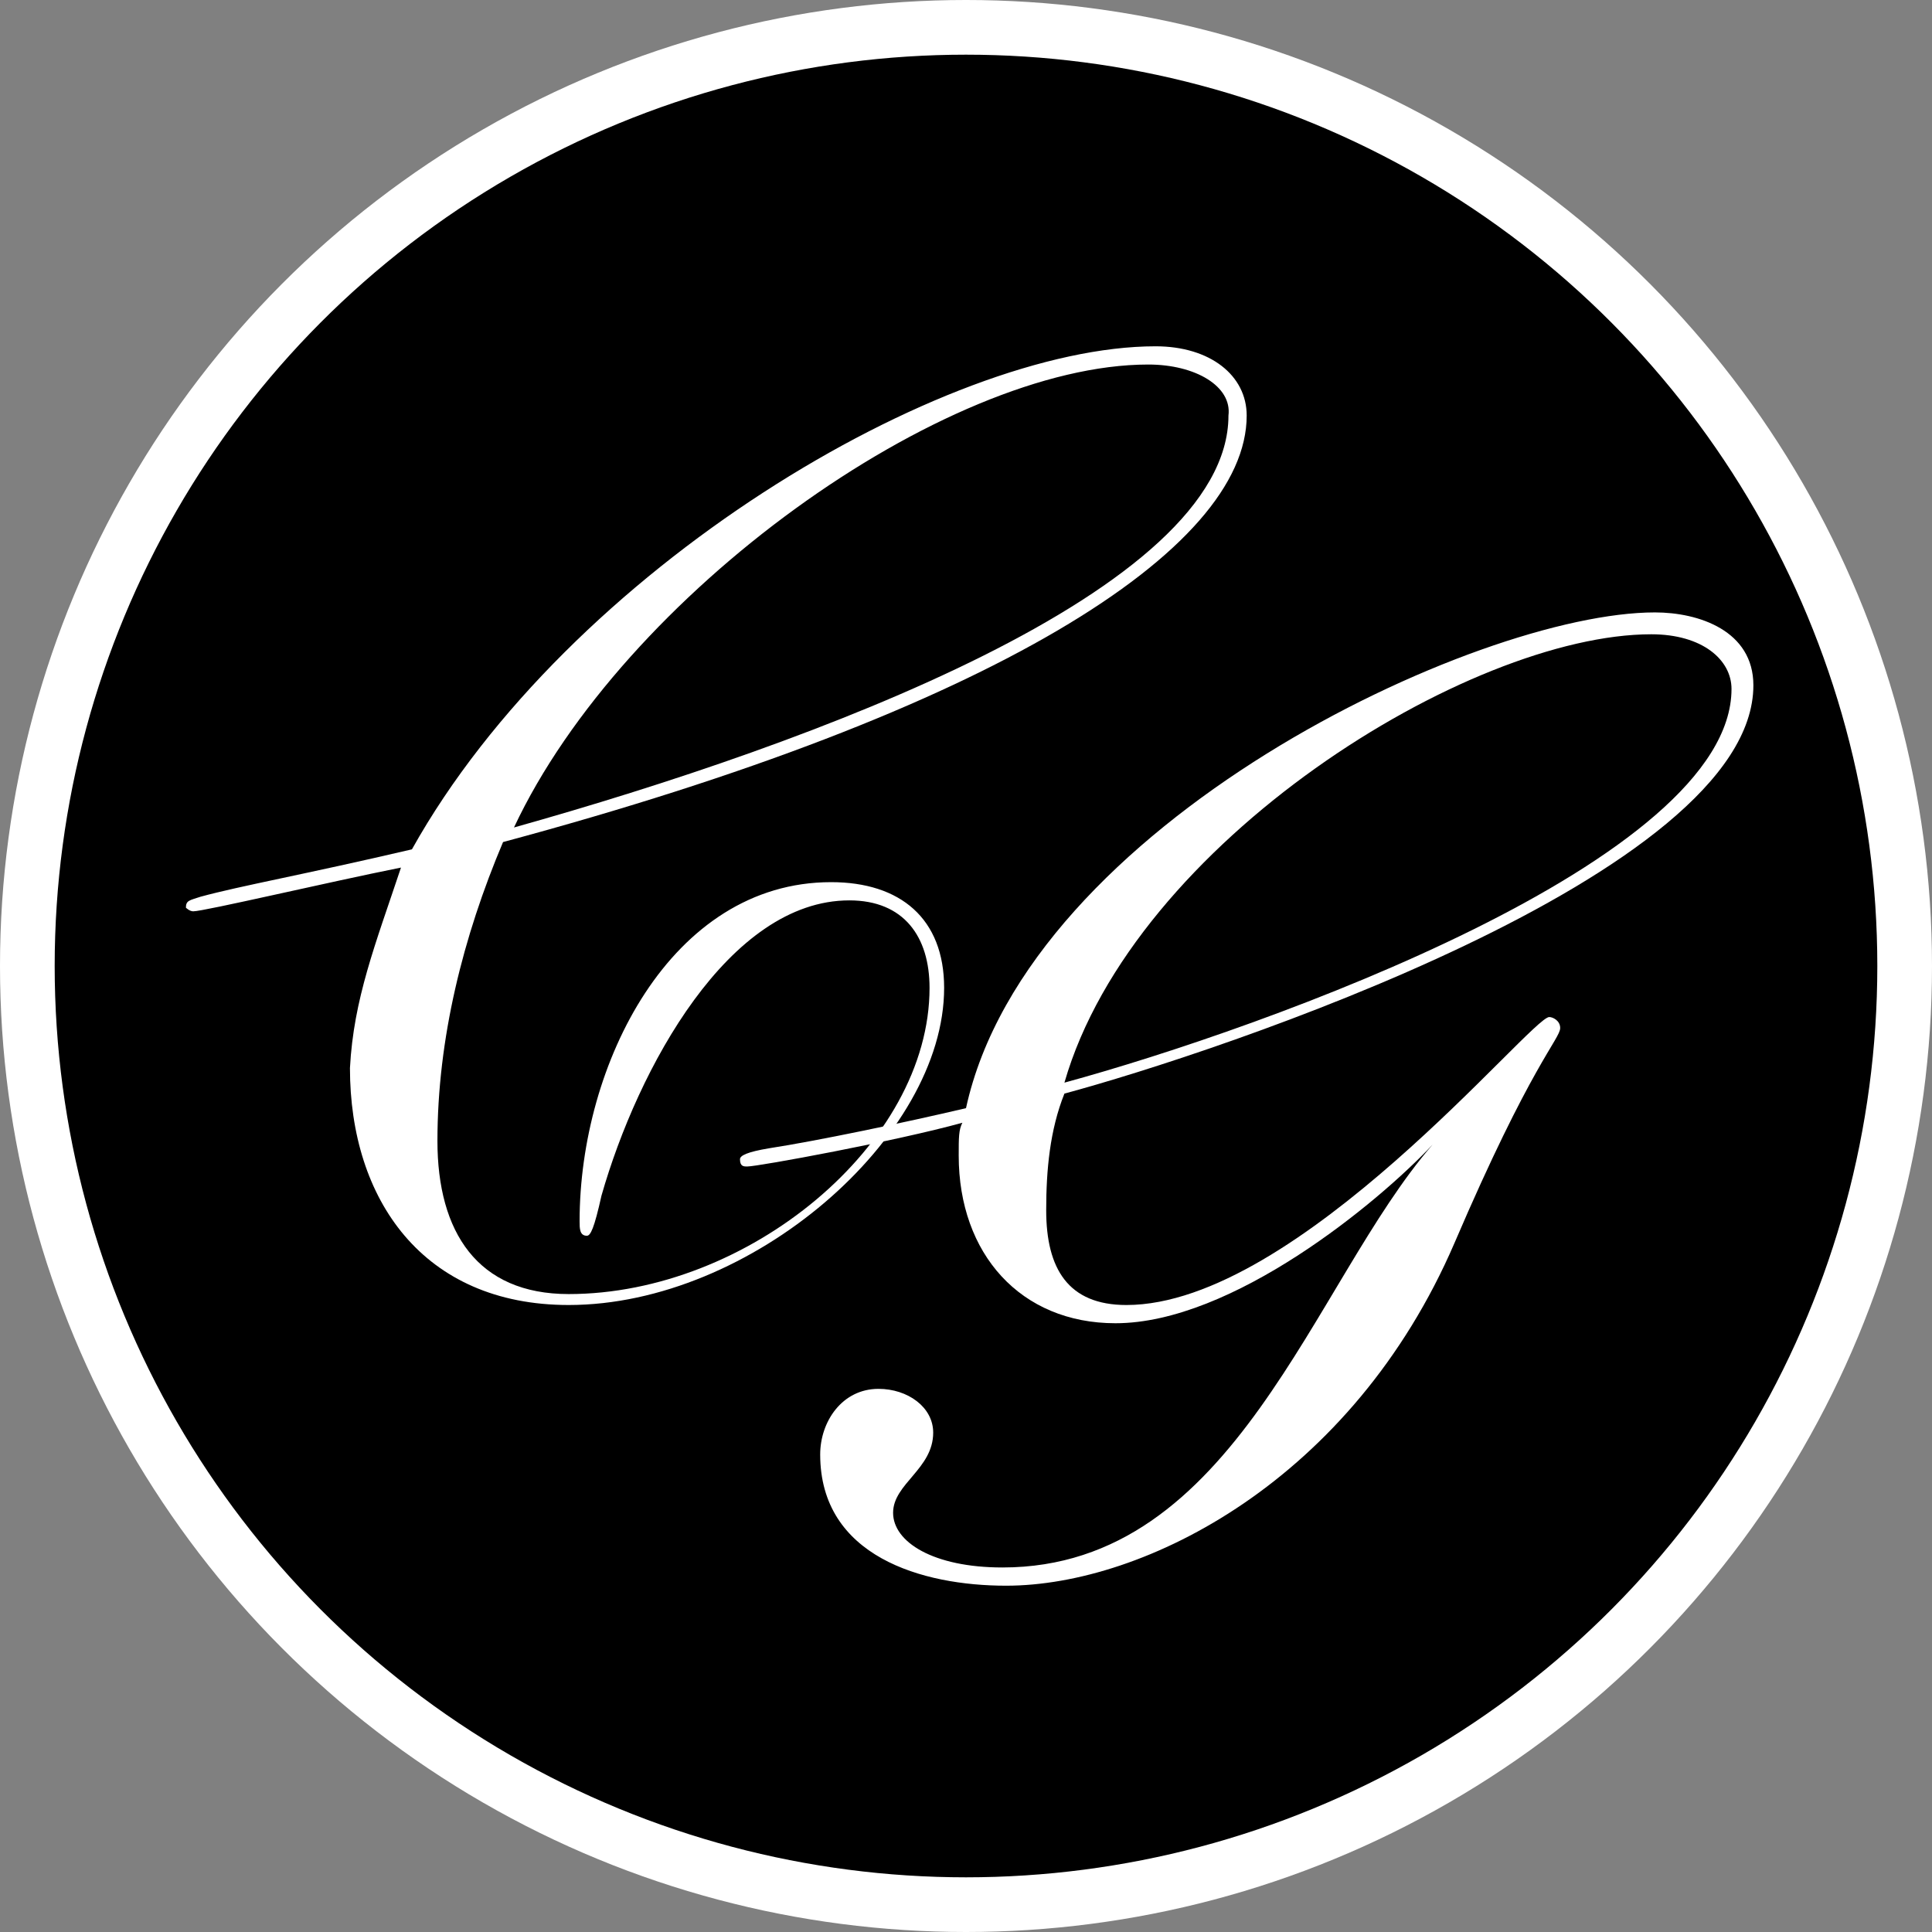
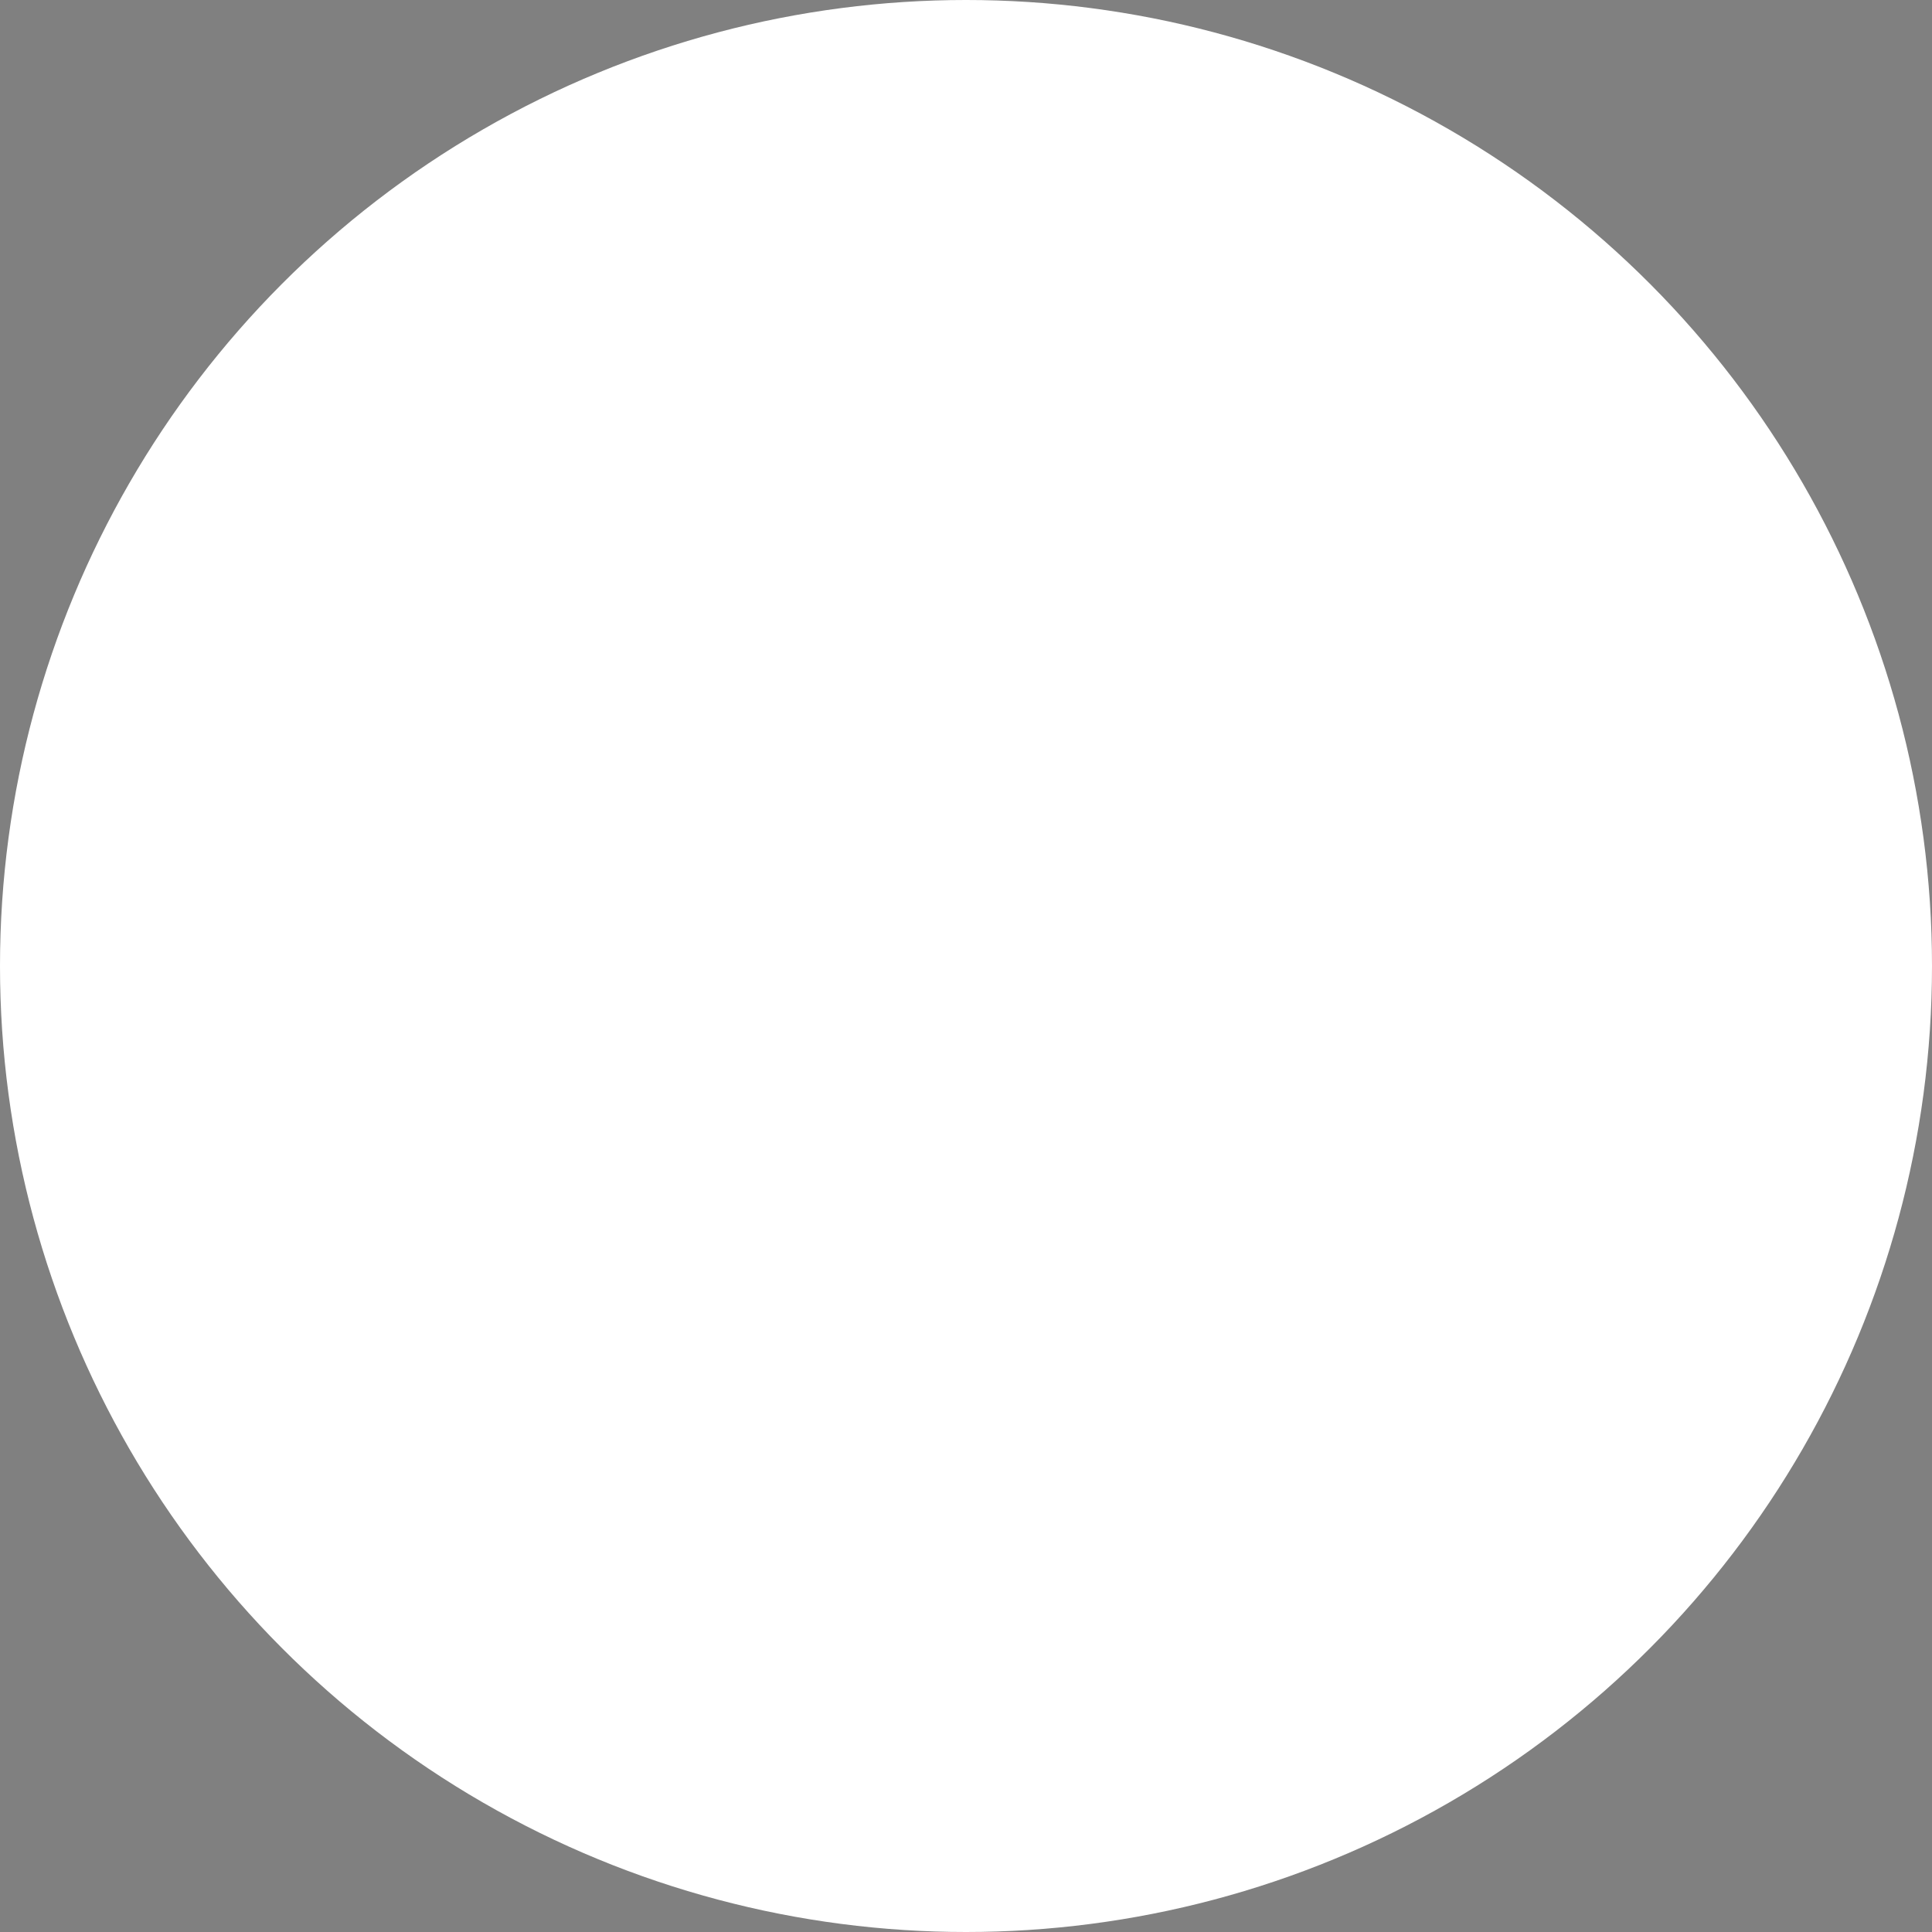
<svg xmlns="http://www.w3.org/2000/svg" version="1.1" id="Layer_1" x="0px" y="0px" viewBox="0 0 53 53" style="enable-background:new 0 0 53 53;" xml:space="preserve">
  <rect x="0" y="0" width="53" height="53" fill="#808080" stroke="none" />
  <style type="text/css">
	.st0{fill:#FFFFFF;}
</style>
  <circle class="st0" cx="26.5" cy="26.5" r="26.5" />
-   <circle cx="26.5" cy="26.5" r="25" />
  <path class="st0" d="M11,23.8c-2,0.4-5.4,1.2-5.7,1.2c-0.1,0-0.2-0.1-0.2-0.1c0-0.2,0.1-0.2,0.4-0.3c1.1-0.3,2.8-0.6,5.8-1.3  c4.3-7.7,14.6-13.8,20.4-13.8c1.5,0,2.5,0.8,2.5,1.9c0,3.7-7,8.1-20.4,11.7c-1.1,2.6-1.8,5.4-1.8,8.2c0,2.5,1.1,4.2,3.6,4.2  c4.9,0,9.9-4.1,9.9-8.4c0-1.4-0.7-2.4-2.2-2.4c-3.3,0-5.8,4.6-6.8,8.1c-0.2,0.9-0.3,1.1-0.4,1.1c-0.2,0-0.2-0.2-0.2-0.4  c0-4.3,2.5-9.3,6.9-9.3c1.9,0,3.1,1,3.1,2.9c0,4.1-5.3,8.7-10.3,8.7c-4,0-6-2.9-6-6.5C9.7,27.4,10.3,25.9,11,23.8 M31.5,10  c-5.6,0-14.4,6.3-17.4,12.7c8.2-2.3,19.6-6.5,19.6-11.3C33.8,10.6,32.8,10,31.5,10" />
  <path class="st0" d="M39.3,31.4c-1.5,1.6-5.5,4.9-8.7,4.9c-2.6,0-4.3-1.9-4.3-4.6c0-0.5,0-0.7,0.1-0.9c-1.8,0.5-5.6,1.2-5.9,1.2  c-0.1,0-0.2,0-0.2-0.2c0-0.1,0.2-0.2,0.8-0.3c1.3-0.2,3.7-0.7,5.4-1.1c1.7-7.8,14-13.6,18.9-13.6c1.2,0,2.7,0.5,2.7,2  c0,5.2-14.8,10.1-18.9,11.2c-0.4,1-0.5,2.1-0.5,3.2c0,1.6,0.6,2.6,2.2,2.6c4.7,0,11.1-7.9,11.6-7.9c0.1,0,0.3,0.1,0.3,0.3  c0,0.3-0.8,1-2.9,5.9c-2.8,6.5-8.5,9.4-12.3,9.4c-2.3,0-5.1-0.8-5.1-3.6c0-0.9,0.6-1.8,1.6-1.8c0.8,0,1.5,0.5,1.5,1.2  c0,1-1.1,1.4-1.1,2.2c0,0.8,1.1,1.5,3,1.5C33.9,43,36,35.2,39.3,31.4L39.3,31.4z M45.3,17.4c-5,0-14.2,5.7-16.1,12.3  c5.5-1.5,18.3-6.1,18.3-10.8C47.5,18.1,46.7,17.4,45.3,17.4" />
</svg>